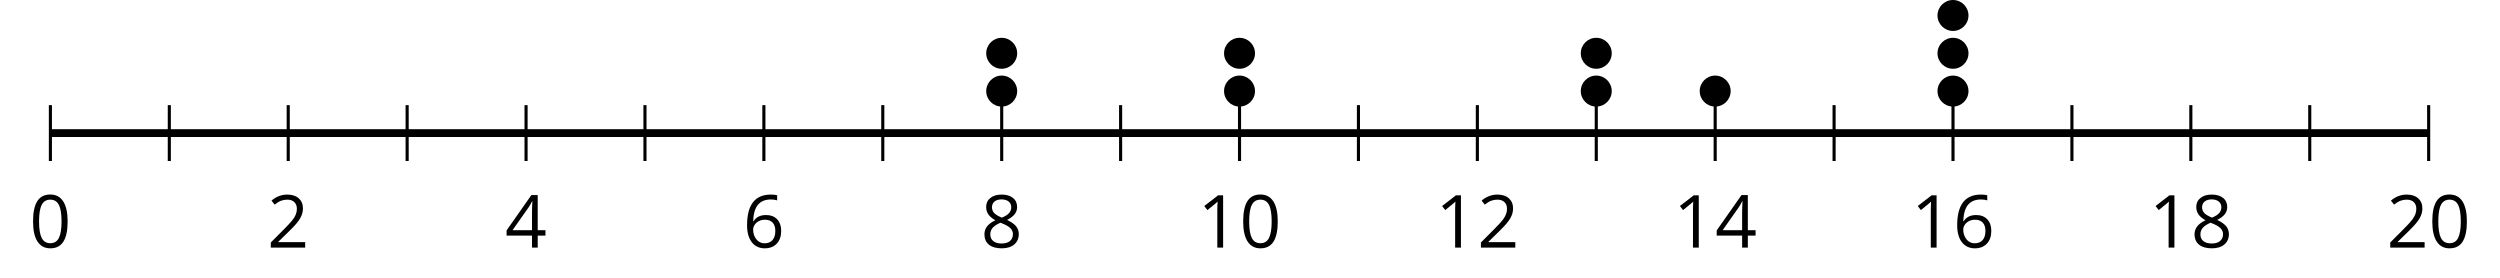
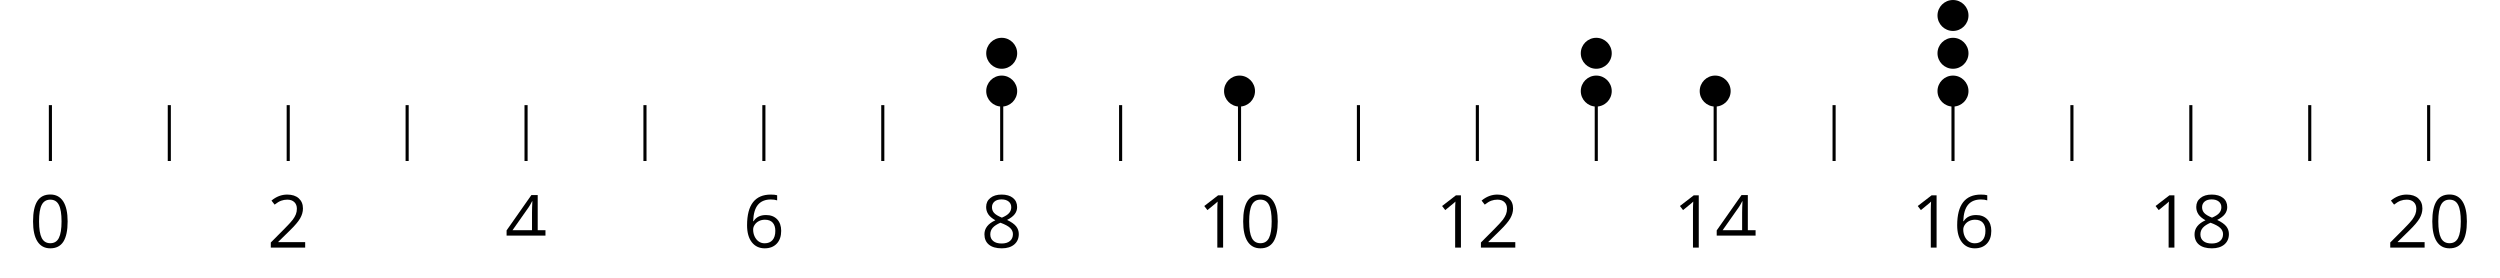
<svg xmlns="http://www.w3.org/2000/svg" xmlns:xlink="http://www.w3.org/1999/xlink" height="35.752pt" version="1.1" viewBox="-72 -72 321.844 35.752" width="321.844pt">
  <defs>
    <path d="M4.922 -3.375C4.922 -4.498 4.733 -5.355 4.355 -5.948C3.973 -6.542 3.421 -6.837 2.689 -6.837C1.938 -6.837 1.381 -6.552 1.018 -5.985S0.47 -4.549 0.47 -3.375C0.47 -2.238 0.658 -1.377 1.036 -0.792C1.413 -0.203 1.966 0.092 2.689 0.092C3.444 0.092 4.006 -0.193 4.374 -0.769C4.738 -1.344 4.922 -2.21 4.922 -3.375ZM1.243 -3.375C1.243 -4.355 1.358 -5.064 1.588 -5.506C1.819 -5.953 2.187 -6.174 2.689 -6.174C3.2 -6.174 3.568 -5.948 3.794 -5.497C4.024 -5.051 4.139 -4.342 4.139 -3.375S4.024 -1.699 3.794 -1.243C3.568 -0.792 3.2 -0.566 2.689 -0.566C2.187 -0.566 1.819 -0.792 1.588 -1.234C1.358 -1.685 1.243 -2.394 1.243 -3.375Z" id="g1-16" />
    <path d="M3.292 0V-6.731H2.647L0.866 -5.355L1.271 -4.83C1.92 -5.359 2.288 -5.658 2.366 -5.727S2.518 -5.866 2.583 -5.93C2.56 -5.576 2.546 -5.198 2.546 -4.797V0H3.292Z" id="g1-17" />
    <path d="M4.885 0V-0.709H1.423V-0.746L2.896 -2.187C3.554 -2.827 4.001 -3.352 4.24 -3.771S4.599 -4.609 4.599 -5.037C4.599 -5.585 4.42 -6.018 4.061 -6.344C3.702 -6.667 3.204 -6.828 2.574 -6.828C1.842 -6.828 1.169 -6.57 0.548 -6.054L0.953 -5.534C1.262 -5.778 1.538 -5.944 1.786 -6.036C2.04 -6.128 2.302 -6.174 2.583 -6.174C2.97 -6.174 3.273 -6.068 3.49 -5.856C3.706 -5.649 3.817 -5.364 3.817 -5.005C3.817 -4.751 3.775 -4.512 3.688 -4.291S3.471 -3.844 3.301 -3.61S2.772 -2.988 2.233 -2.44L0.46 -0.658V0H4.885Z" id="g1-18" />
-     <path d="M5.203 -1.547V-2.242H4.204V-6.768H3.393L0.198 -2.215V-1.547H3.471V0H4.204V-1.547H5.203ZM3.471 -2.242H0.962L3.066 -5.235C3.195 -5.428 3.333 -5.672 3.481 -5.967H3.518C3.485 -5.414 3.471 -4.917 3.471 -4.48V-2.242Z" id="g1-20" />
+     <path d="M5.203 -1.547V-2.242H4.204V-6.768H3.393L0.198 -2.215V-1.547H3.471V0V-1.547H5.203ZM3.471 -2.242H0.962L3.066 -5.235C3.195 -5.428 3.333 -5.672 3.481 -5.967H3.518C3.485 -5.414 3.471 -4.917 3.471 -4.48V-2.242Z" id="g1-20" />
    <path d="M0.539 -2.878C0.539 -1.943 0.741 -1.215 1.151 -0.691C1.561 -0.17 2.113 0.092 2.808 0.092C3.458 0.092 3.978 -0.11 4.355 -0.506C4.742 -0.912 4.931 -1.459 4.931 -2.159C4.931 -2.785 4.756 -3.283 4.411 -3.646C4.061 -4.01 3.582 -4.194 2.979 -4.194C2.247 -4.194 1.713 -3.932 1.377 -3.402H1.321C1.358 -4.365 1.565 -5.074 1.948 -5.525C2.33 -5.971 2.878 -6.197 3.6 -6.197C3.904 -6.197 4.176 -6.16 4.411 -6.082V-6.74C4.213 -6.8 3.936 -6.828 3.591 -6.828C2.583 -6.828 1.823 -6.501 1.308 -5.847C0.797 -5.189 0.539 -4.199 0.539 -2.878ZM2.799 -0.557C2.509 -0.557 2.251 -0.635 2.026 -0.797C1.805 -0.958 1.63 -1.174 1.506 -1.446S1.321 -2.012 1.321 -2.33C1.321 -2.546 1.39 -2.753 1.529 -2.951C1.662 -3.149 1.846 -3.306 2.076 -3.421S2.56 -3.591 2.836 -3.591C3.283 -3.591 3.614 -3.462 3.84 -3.209S4.176 -2.606 4.176 -2.159C4.176 -1.639 4.056 -1.243 3.812 -0.967C3.573 -0.695 3.237 -0.557 2.799 -0.557Z" id="g1-22" />
    <path d="M2.689 -6.828C2.086 -6.828 1.602 -6.685 1.243 -6.39C0.879 -6.105 0.7 -5.714 0.7 -5.226C0.7 -4.88 0.792 -4.572 0.976 -4.291C1.16 -4.015 1.464 -3.757 1.888 -3.518C0.948 -3.089 0.479 -2.486 0.479 -1.717C0.479 -1.142 0.672 -0.695 1.059 -0.378C1.446 -0.064 1.998 0.092 2.716 0.092C3.393 0.092 3.927 -0.074 4.319 -0.405C4.71 -0.741 4.903 -1.188 4.903 -1.745C4.903 -2.122 4.788 -2.454 4.558 -2.744C4.328 -3.029 3.941 -3.301 3.393 -3.564C3.844 -3.789 4.171 -4.038 4.378 -4.309S4.687 -4.885 4.687 -5.216C4.687 -5.718 4.507 -6.114 4.148 -6.4S3.301 -6.828 2.689 -6.828ZM1.234 -1.699C1.234 -2.03 1.335 -2.316 1.542 -2.551C1.75 -2.79 2.081 -3.006 2.537 -3.204C3.131 -2.988 3.55 -2.762 3.789 -2.532C4.029 -2.297 4.148 -2.035 4.148 -1.736C4.148 -1.363 4.019 -1.068 3.766 -0.852S3.154 -0.529 2.698 -0.529C2.233 -0.529 1.874 -0.631 1.621 -0.838C1.363 -1.045 1.234 -1.331 1.234 -1.699ZM2.68 -6.206C3.071 -6.206 3.375 -6.114 3.6 -5.93C3.821 -5.75 3.932 -5.502 3.932 -5.193C3.932 -4.913 3.84 -4.664 3.656 -4.452C3.476 -4.24 3.163 -4.042 2.726 -3.858C2.238 -4.061 1.901 -4.263 1.722 -4.466S1.45 -4.913 1.45 -5.193C1.45 -5.502 1.561 -5.746 1.777 -5.93S2.297 -6.206 2.68 -6.206Z" id="g1-24" />
  </defs>
  <g id="page1">
    <path d="M-50.203 -51.27V-58.469M-19.586 -51.27V-58.469M11.031 -51.27V-58.469M41.648 -51.27V-58.469M72.265 -51.27V-58.469M102.882 -51.27V-58.469M133.5 -51.27V-58.469M164.117 -51.27V-58.469M194.734 -51.27V-58.469M225.351 -51.27V-58.469" fill="none" stroke="#000000" stroke-linejoin="bevel" stroke-miterlimit="10.037" stroke-width="0.4" />
    <path d="M-65.512 -51.27V-58.469M-34.895 -51.27V-58.469M-4.277 -51.27V-58.469M26.34 -51.27V-58.469M56.957 -51.27V-58.469M87.574 -51.27V-58.469M118.191 -51.27V-58.469M148.808 -51.27V-58.469M179.425 -51.27V-58.469M210.043 -51.27V-58.469M240.66 -51.27V-58.469" fill="none" stroke="#000000" stroke-linejoin="bevel" stroke-miterlimit="10.037" stroke-width="0.4" />
-     <path d="M-65.512 -54.867H240.66" fill="none" stroke="#000000" stroke-linejoin="bevel" stroke-miterlimit="10.037" stroke-width="1" />
    <g transform="matrix(1 0 0 1 -9.19 33.367)">
      <use x="-59.025" xlink:href="#g1-16" y="-73.49" />
    </g>
    <g transform="matrix(1 0 0 1 21.427 33.367)">
      <use x="-59.025" xlink:href="#g1-18" y="-73.49" />
    </g>
    <g transform="matrix(1 0 0 1 52.044 33.367)">
      <use x="-59.025" xlink:href="#g1-20" y="-73.49" />
    </g>
    <g transform="matrix(1 0 0 1 82.662 33.367)">
      <use x="-59.025" xlink:href="#g1-22" y="-73.49" />
    </g>
    <g transform="matrix(1 0 0 1 113.279 33.367)">
      <use x="-59.025" xlink:href="#g1-24" y="-73.49" />
    </g>
    <g transform="matrix(1 0 0 1 141.194 33.367)">
      <use x="-59.025" xlink:href="#g1-17" y="-73.49" />
      <use x="-53.621" xlink:href="#g1-16" y="-73.49" />
    </g>
    <g transform="matrix(1 0 0 1 171.811 33.367)">
      <use x="-59.025" xlink:href="#g1-17" y="-73.49" />
      <use x="-53.621" xlink:href="#g1-18" y="-73.49" />
    </g>
    <g transform="matrix(1 0 0 1 202.428 33.367)">
      <use x="-59.025" xlink:href="#g1-17" y="-73.49" />
      <use x="-53.621" xlink:href="#g1-20" y="-73.49" />
    </g>
    <g transform="matrix(1 0 0 1 233.045 33.367)">
      <use x="-59.025" xlink:href="#g1-17" y="-73.49" />
      <use x="-53.621" xlink:href="#g1-22" y="-73.49" />
    </g>
    <g transform="matrix(1 0 0 1 263.662 33.367)">
      <use x="-59.025" xlink:href="#g1-17" y="-73.49" />
      <use x="-53.621" xlink:href="#g1-24" y="-73.49" />
    </g>
    <g transform="matrix(1 0 0 1 294.279 33.367)">
      <use x="-59.025" xlink:href="#g1-18" y="-73.49" />
      <use x="-53.621" xlink:href="#g1-16" y="-73.49" />
    </g>
    <path d="M58.949 -60.273C58.949 -61.375 58.054 -62.27 56.957 -62.27C55.855 -62.27 54.964 -61.375 54.964 -60.273C54.964 -59.176 55.855 -58.281 56.957 -58.281C58.054 -58.281 58.949 -59.176 58.949 -60.273Z" />
    <path d="M58.949 -65.141C58.949 -66.242 58.054 -67.133 56.957 -67.133C55.855 -67.133 54.964 -66.242 54.964 -65.141C54.964 -64.039 55.855 -63.148 56.957 -63.148C58.054 -63.148 58.949 -64.039 58.949 -65.141Z" />
    <path d="M89.566 -60.273C89.566 -61.375 88.671 -62.27 87.574 -62.27C86.472 -62.27 85.582 -61.375 85.582 -60.273C85.582 -59.176 86.472 -58.281 87.574 -58.281C88.671 -58.281 89.566 -59.176 89.566 -60.273Z" />
-     <path d="M89.566 -65.141C89.566 -66.242 88.671 -67.133 87.574 -67.133C86.472 -67.133 85.582 -66.242 85.582 -65.141C85.582 -64.039 86.472 -63.148 87.574 -63.148C88.671 -63.148 89.566 -64.039 89.566 -65.141Z" />
    <path d="M135.492 -60.273C135.492 -61.375 134.597 -62.27 133.5 -62.27C132.398 -62.27 131.507 -61.375 131.507 -60.273C131.507 -59.176 132.398 -58.281 133.5 -58.281C134.597 -58.281 135.492 -59.176 135.492 -60.273Z" />
    <path d="M135.492 -65.141C135.492 -66.242 134.597 -67.133 133.5 -67.133C132.398 -67.133 131.507 -66.242 131.507 -65.141C131.507 -64.039 132.398 -63.148 133.5 -63.148C134.597 -63.148 135.492 -64.039 135.492 -65.141Z" />
    <path d="M150.8 -60.273C150.8 -61.375 149.906 -62.27 148.808 -62.27C147.707 -62.27 146.816 -61.375 146.816 -60.273C146.816 -59.176 147.707 -58.281 148.808 -58.281C149.906 -58.281 150.8 -59.176 150.8 -60.273Z" />
    <path d="M181.418 -60.273C181.418 -61.375 180.523 -62.27 179.425 -62.27C178.324 -62.27 177.429 -61.375 177.429 -60.273C177.429 -59.176 178.324 -58.281 179.425 -58.281C180.523 -58.281 181.418 -59.176 181.418 -60.273Z" />
    <path d="M181.418 -65.141C181.418 -66.242 180.523 -67.133 179.425 -67.133C178.324 -67.133 177.429 -66.242 177.429 -65.141C177.429 -64.039 178.324 -63.148 179.425 -63.148C180.523 -63.148 181.418 -64.039 181.418 -65.141Z" />
    <path d="M181.418 -70.008C181.418 -71.109 180.523 -72 179.425 -72C178.324 -72 177.429 -71.109 177.429 -70.008C177.429 -68.906 178.324 -68.016 179.425 -68.016C180.523 -68.016 181.418 -68.906 181.418 -70.008Z" />
  </g>
</svg>